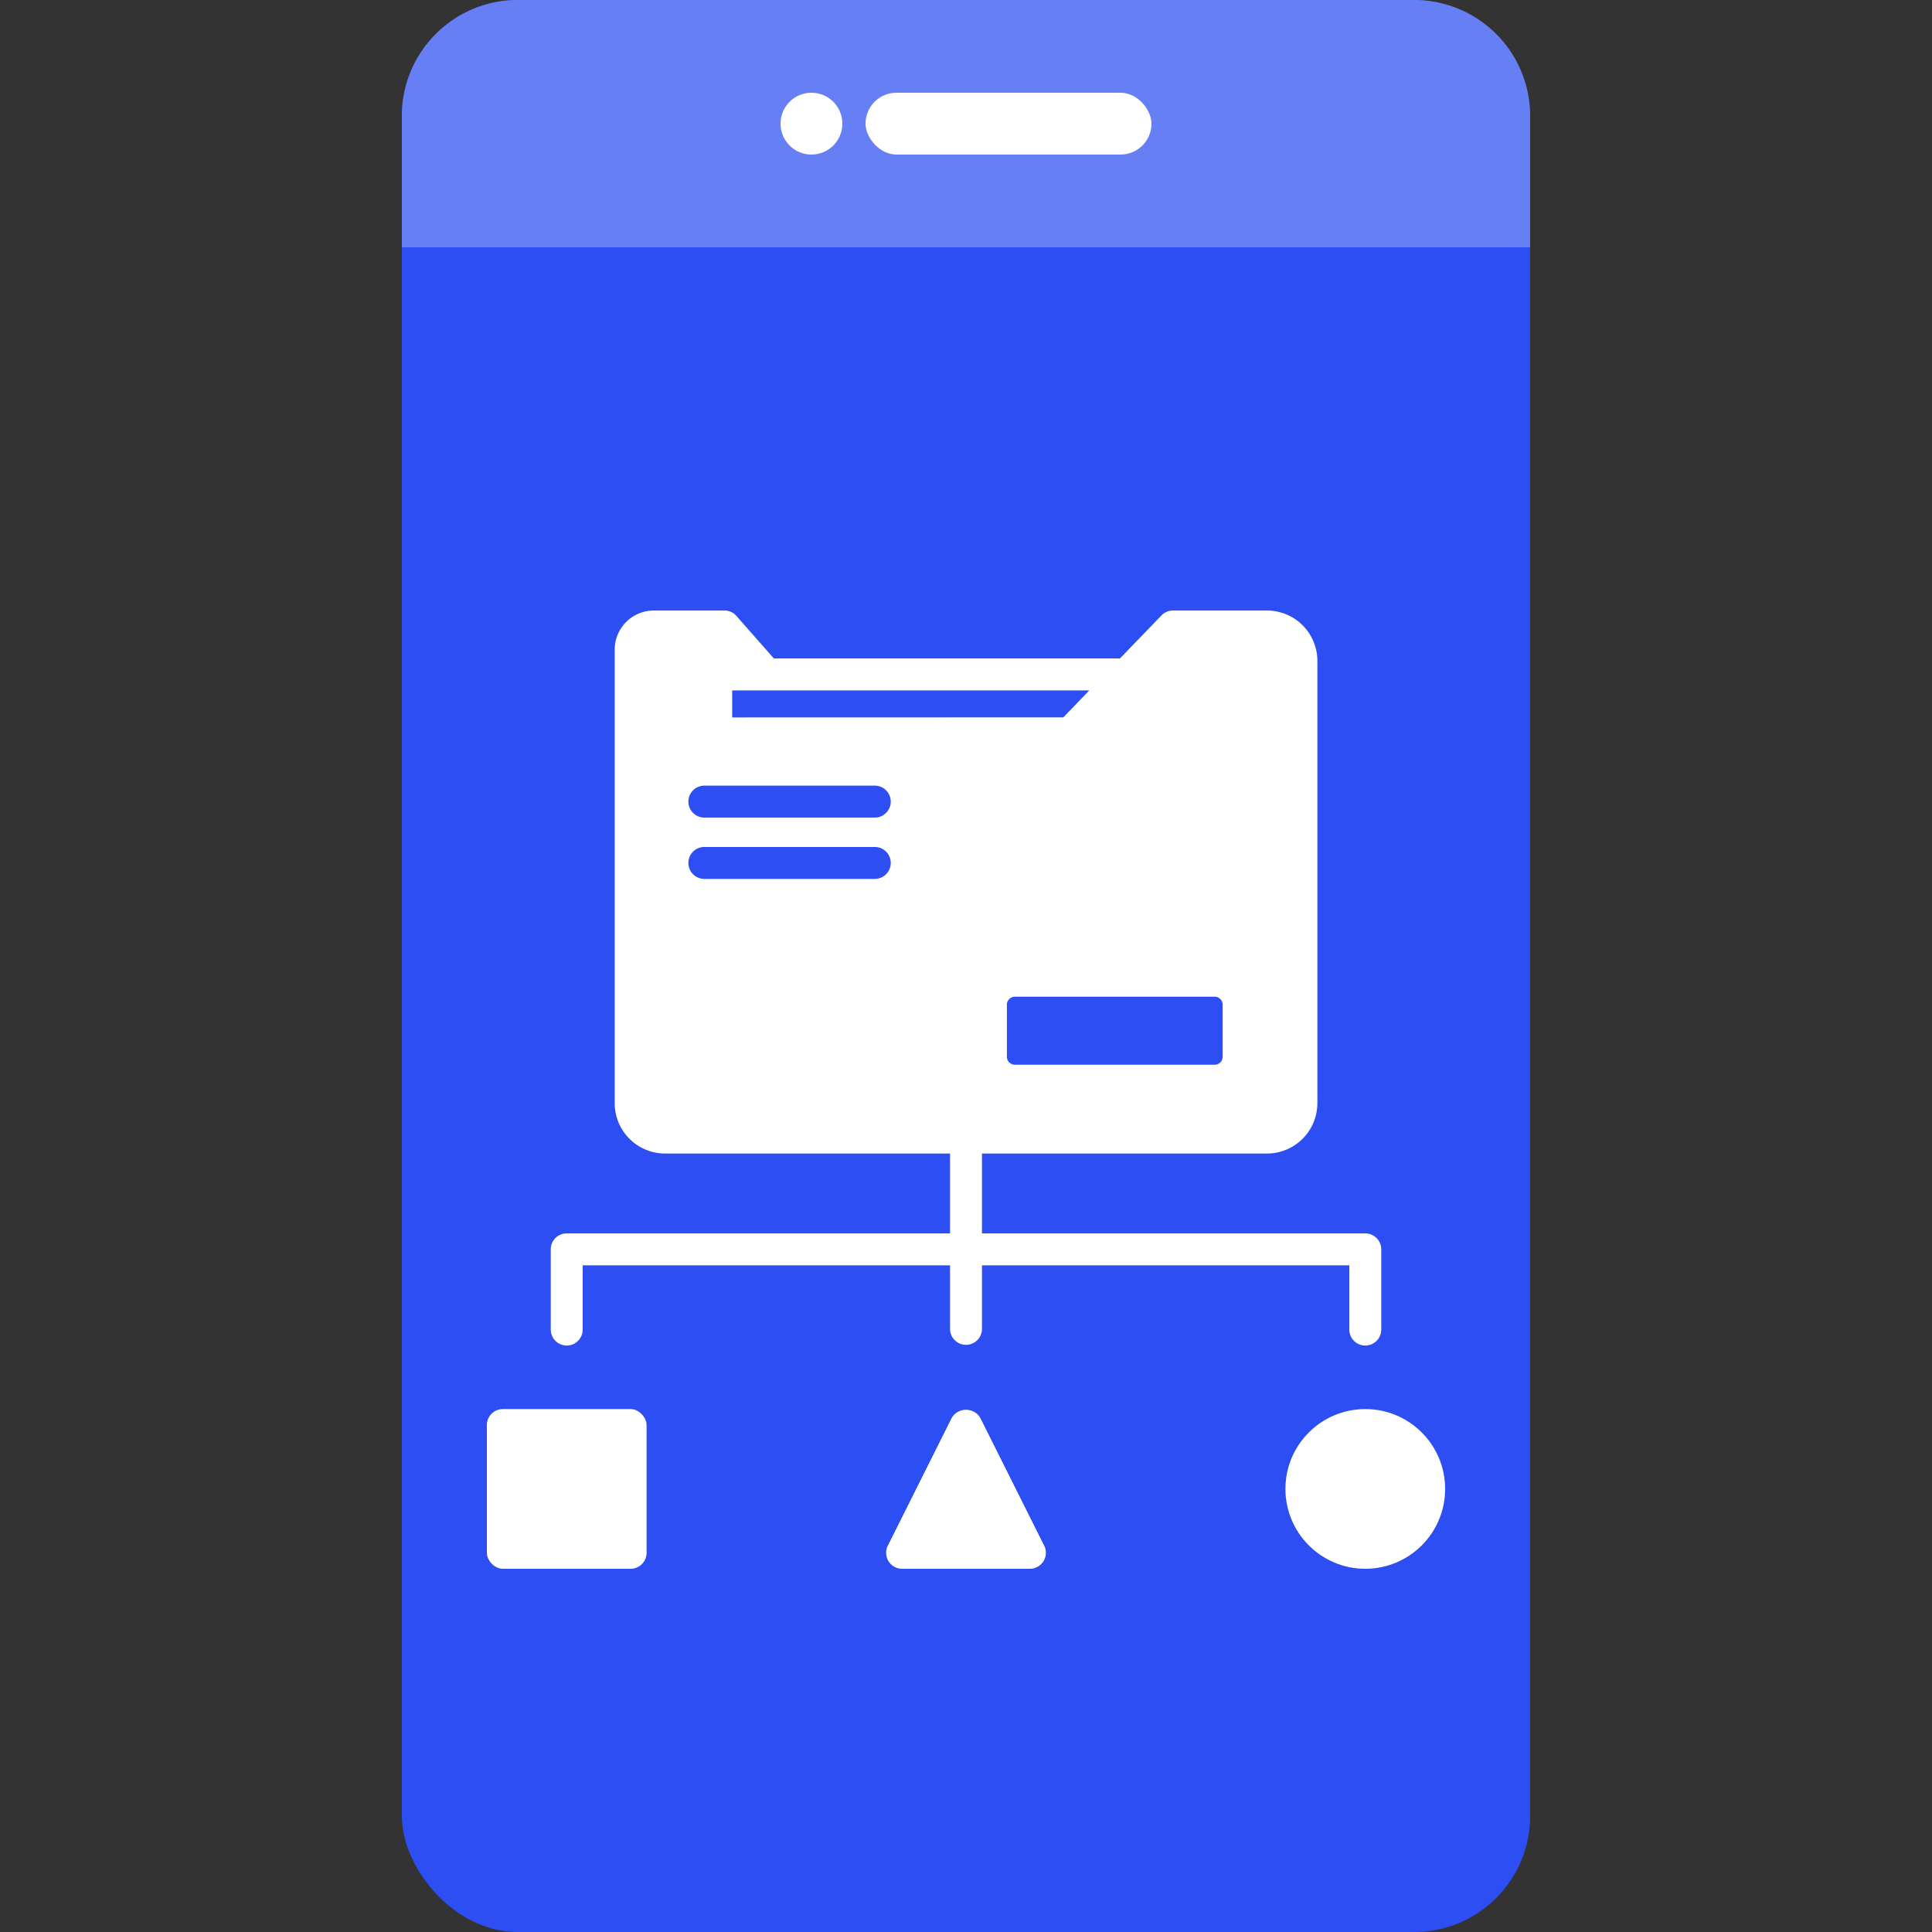
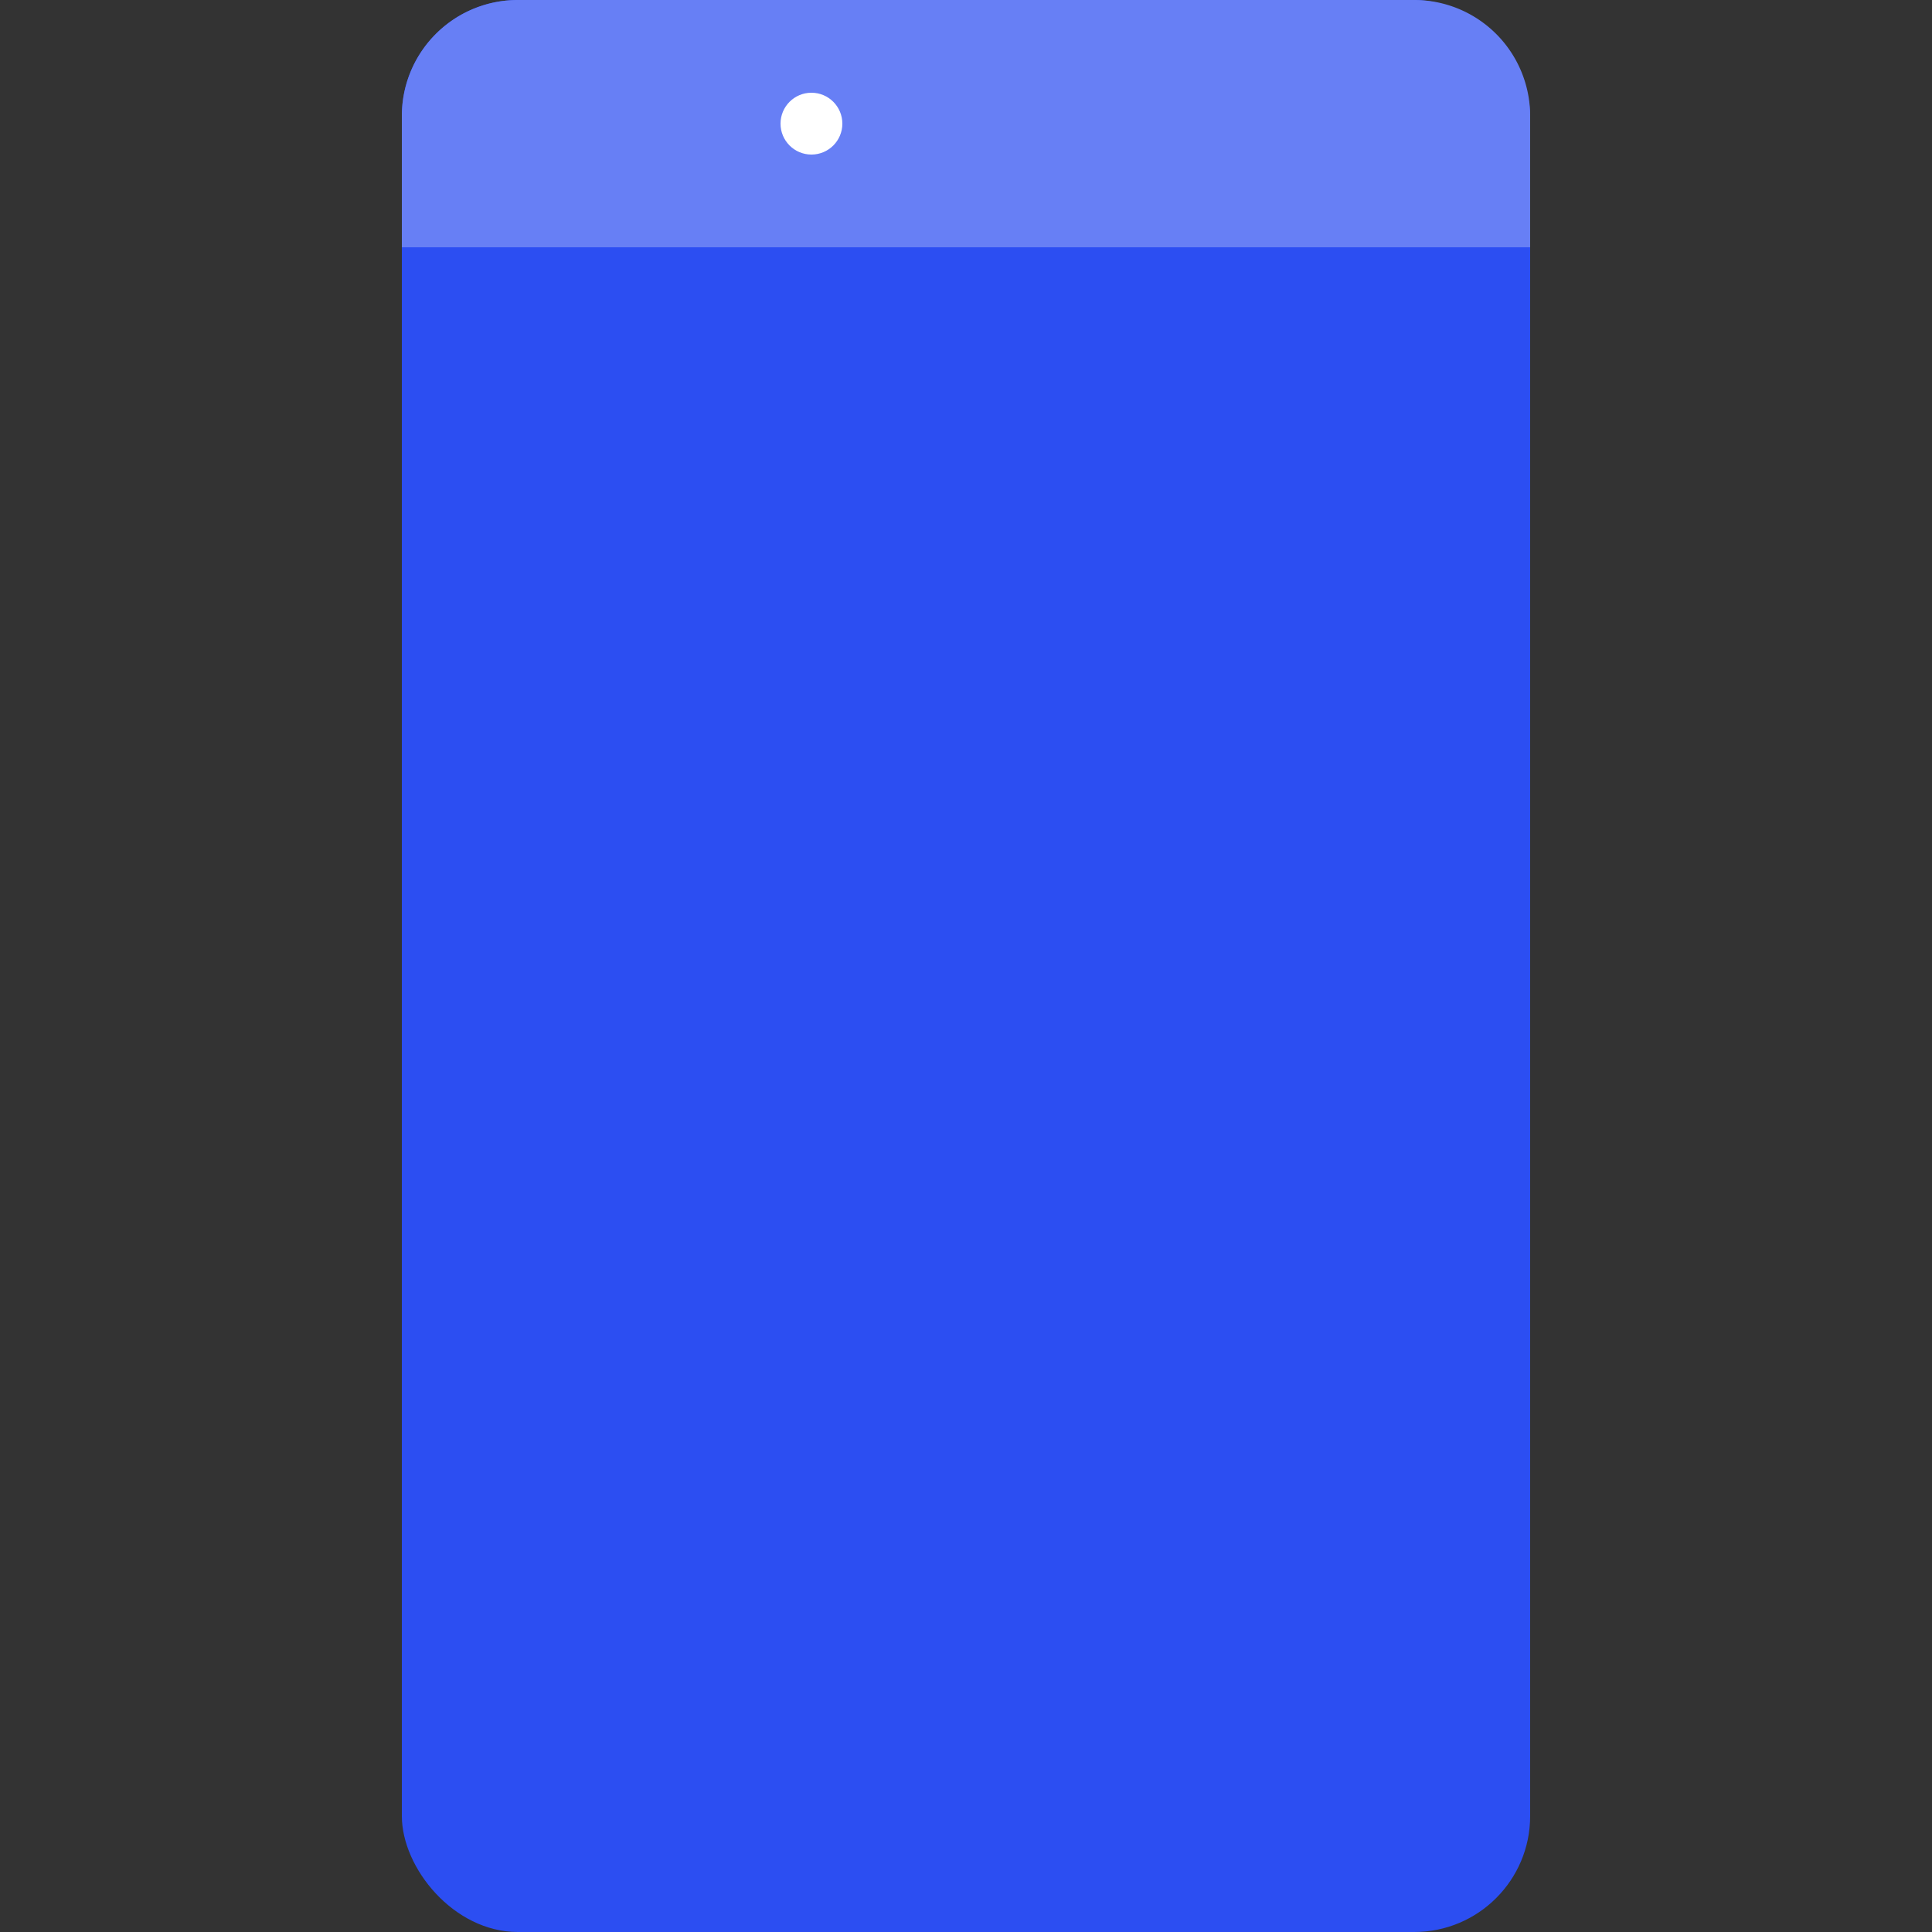
<svg xmlns="http://www.w3.org/2000/svg" width="250" height="250" viewBox="0 0 250 250">
  <rect x="0" y="0" width="250" height="250" fill="#333333" stroke="none" />
  <defs>
    <clipPath id="clip-path">
      <rect id="Rectangle_234" data-name="Rectangle 234" width="250" height="250" transform="translate(20 20)" fill="#e8e8e8" />
    </clipPath>
    <clipPath id="clip-path-2">
      <rect id="Rectangle_233" data-name="Rectangle 233" width="250" height="250" transform="translate(565 23)" fill="#e4e4e4" />
    </clipPath>
    <clipPath id="clip-path-3">
-       <rect id="Rectangle_232" data-name="Rectangle 232" width="124" height="124" transform="translate(383 207)" fill="#fff" />
-     </clipPath>
+       </clipPath>
  </defs>
  <g id="solutionicon20" transform="translate(-20 -20)" clip-path="url(#clip-path)">
    <g id="Group_357" data-name="Group 357" transform="translate(-545 -3)">
      <g id="Mask_Group_222" data-name="Mask Group 222" clip-path="url(#clip-path-2)">
        <g id="Group_356" data-name="Group 356" transform="translate(245 -105)">
          <rect id="Rectangle_229" data-name="Rectangle 229" width="146" height="250" rx="15" transform="translate(372 128)" fill="#2c4ef2" />
          <g id="Group_355" data-name="Group 355" transform="translate(372 128)">
            <path id="Rectangle_230" data-name="Rectangle 230" d="M15,0H131a15,15,0,0,1,15,15V32a0,0,0,0,1,0,0H0a0,0,0,0,1,0,0V15A15,15,0,0,1,15,0Z" fill="#677ff5" />
            <g id="Group_354" data-name="Group 354" transform="translate(47.353 11.876)">
              <circle id="Ellipse_86" data-name="Ellipse 86" cx="4" cy="4" r="4" transform="translate(1.647 0.124)" fill="#fff" />
-               <rect id="Rectangle_231" data-name="Rectangle 231" width="37" height="8" rx="4" transform="translate(12.647 0.124)" fill="#fff" />
            </g>
          </g>
          <g id="Mask_Group_238" data-name="Mask Group 238" clip-path="url(#clip-path-3)">
            <g id="Glyph" transform="translate(378.867 202.867)">
              <g id="Glyph-2" data-name="Glyph">
                <rect id="Rectangle_236" data-name="Rectangle 236" width="20.667" height="20.667" rx="2.067" transform="translate(4.133 107.467)" fill="#fff" />
-                 <circle id="Ellipse_90" data-name="Ellipse 90" cx="10.333" cy="10.333" r="10.333" transform="translate(107.467 107.467)" fill="#fff" />
-                 <path id="Path_706" data-name="Path 706" d="M67.983,108.608a2.154,2.154,0,0,0-3.7,0l-8.267,16.533a2.067,2.067,0,0,0,1.85,2.992H74.4a2.067,2.067,0,0,0,1.85-2.991Z" fill="#fff" />
                <path id="Path_707" data-name="Path 707" d="M117.8,84.733H68.2V74.4h36.849a6.523,6.523,0,0,0,6.551-6.458V10.592a6.523,6.523,0,0,0-6.551-6.458H92.907a2.049,2.049,0,0,0-1.488.641l-5.363,5.559H41.271l-4.846-5.5a2.028,2.028,0,0,0-1.55-.7h-9.1a5.068,5.068,0,0,0-5.1,5V67.942A6.523,6.523,0,0,0,27.218,74.4H64.067V84.733h-49.6A2.067,2.067,0,0,0,12.4,86.8V97.133a2.067,2.067,0,1,0,4.133,0V88.867H64.067v8.267a2.067,2.067,0,0,0,4.133,0V88.867h47.533v8.267a2.067,2.067,0,1,0,4.133,0V86.8A2.067,2.067,0,0,0,117.8,84.733ZM98.311,54.105a1.033,1.033,0,0,1,1.033,1.033v6.737a1.033,1.033,0,0,1-1.033,1.033H72.457a1.033,1.033,0,0,1-1.033-1.033V55.139a1.033,1.033,0,0,1,1.033-1.033ZM54.374,38.864H32.323a2.067,2.067,0,1,1,0-4.133H54.374a2.067,2.067,0,0,1,0,4.133Zm0-7.936H32.323a2.067,2.067,0,1,1,0-4.133H54.374a2.067,2.067,0,0,1,0,4.133ZM35.877,17.97v-3.5H82.088L78.73,17.959Z" fill="#fff" />
              </g>
            </g>
          </g>
        </g>
      </g>
    </g>
  </g>
</svg>